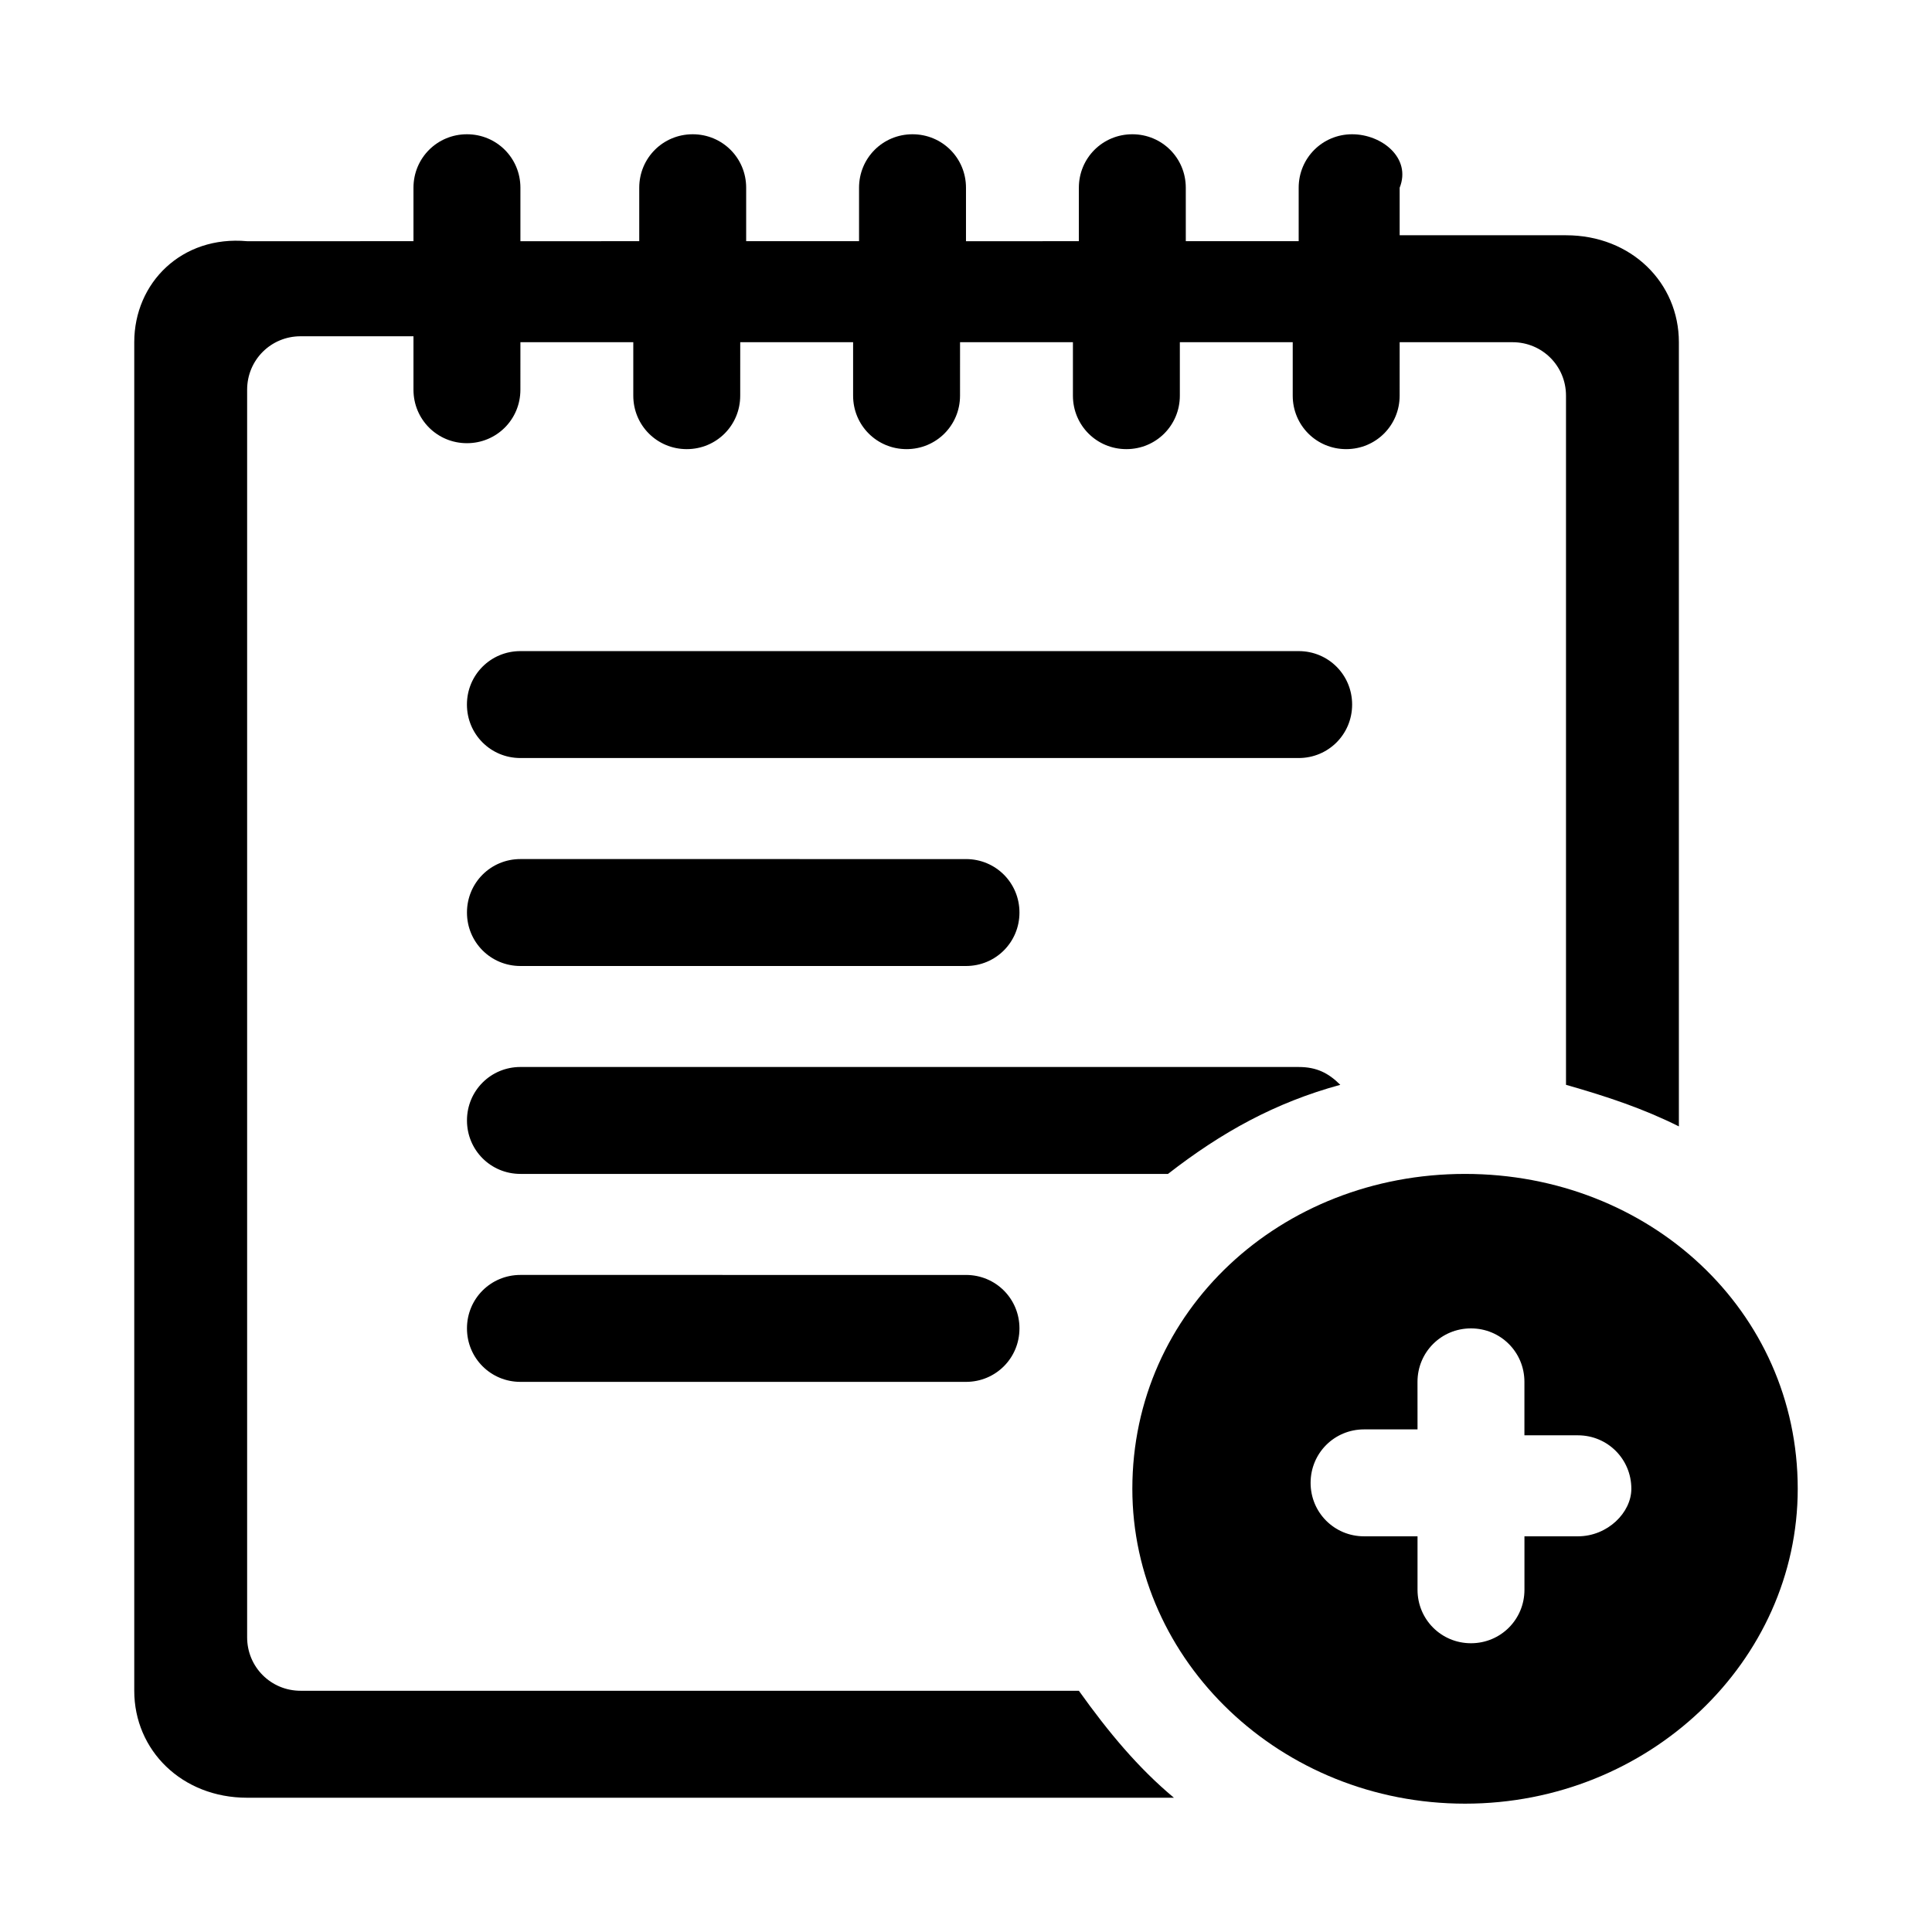
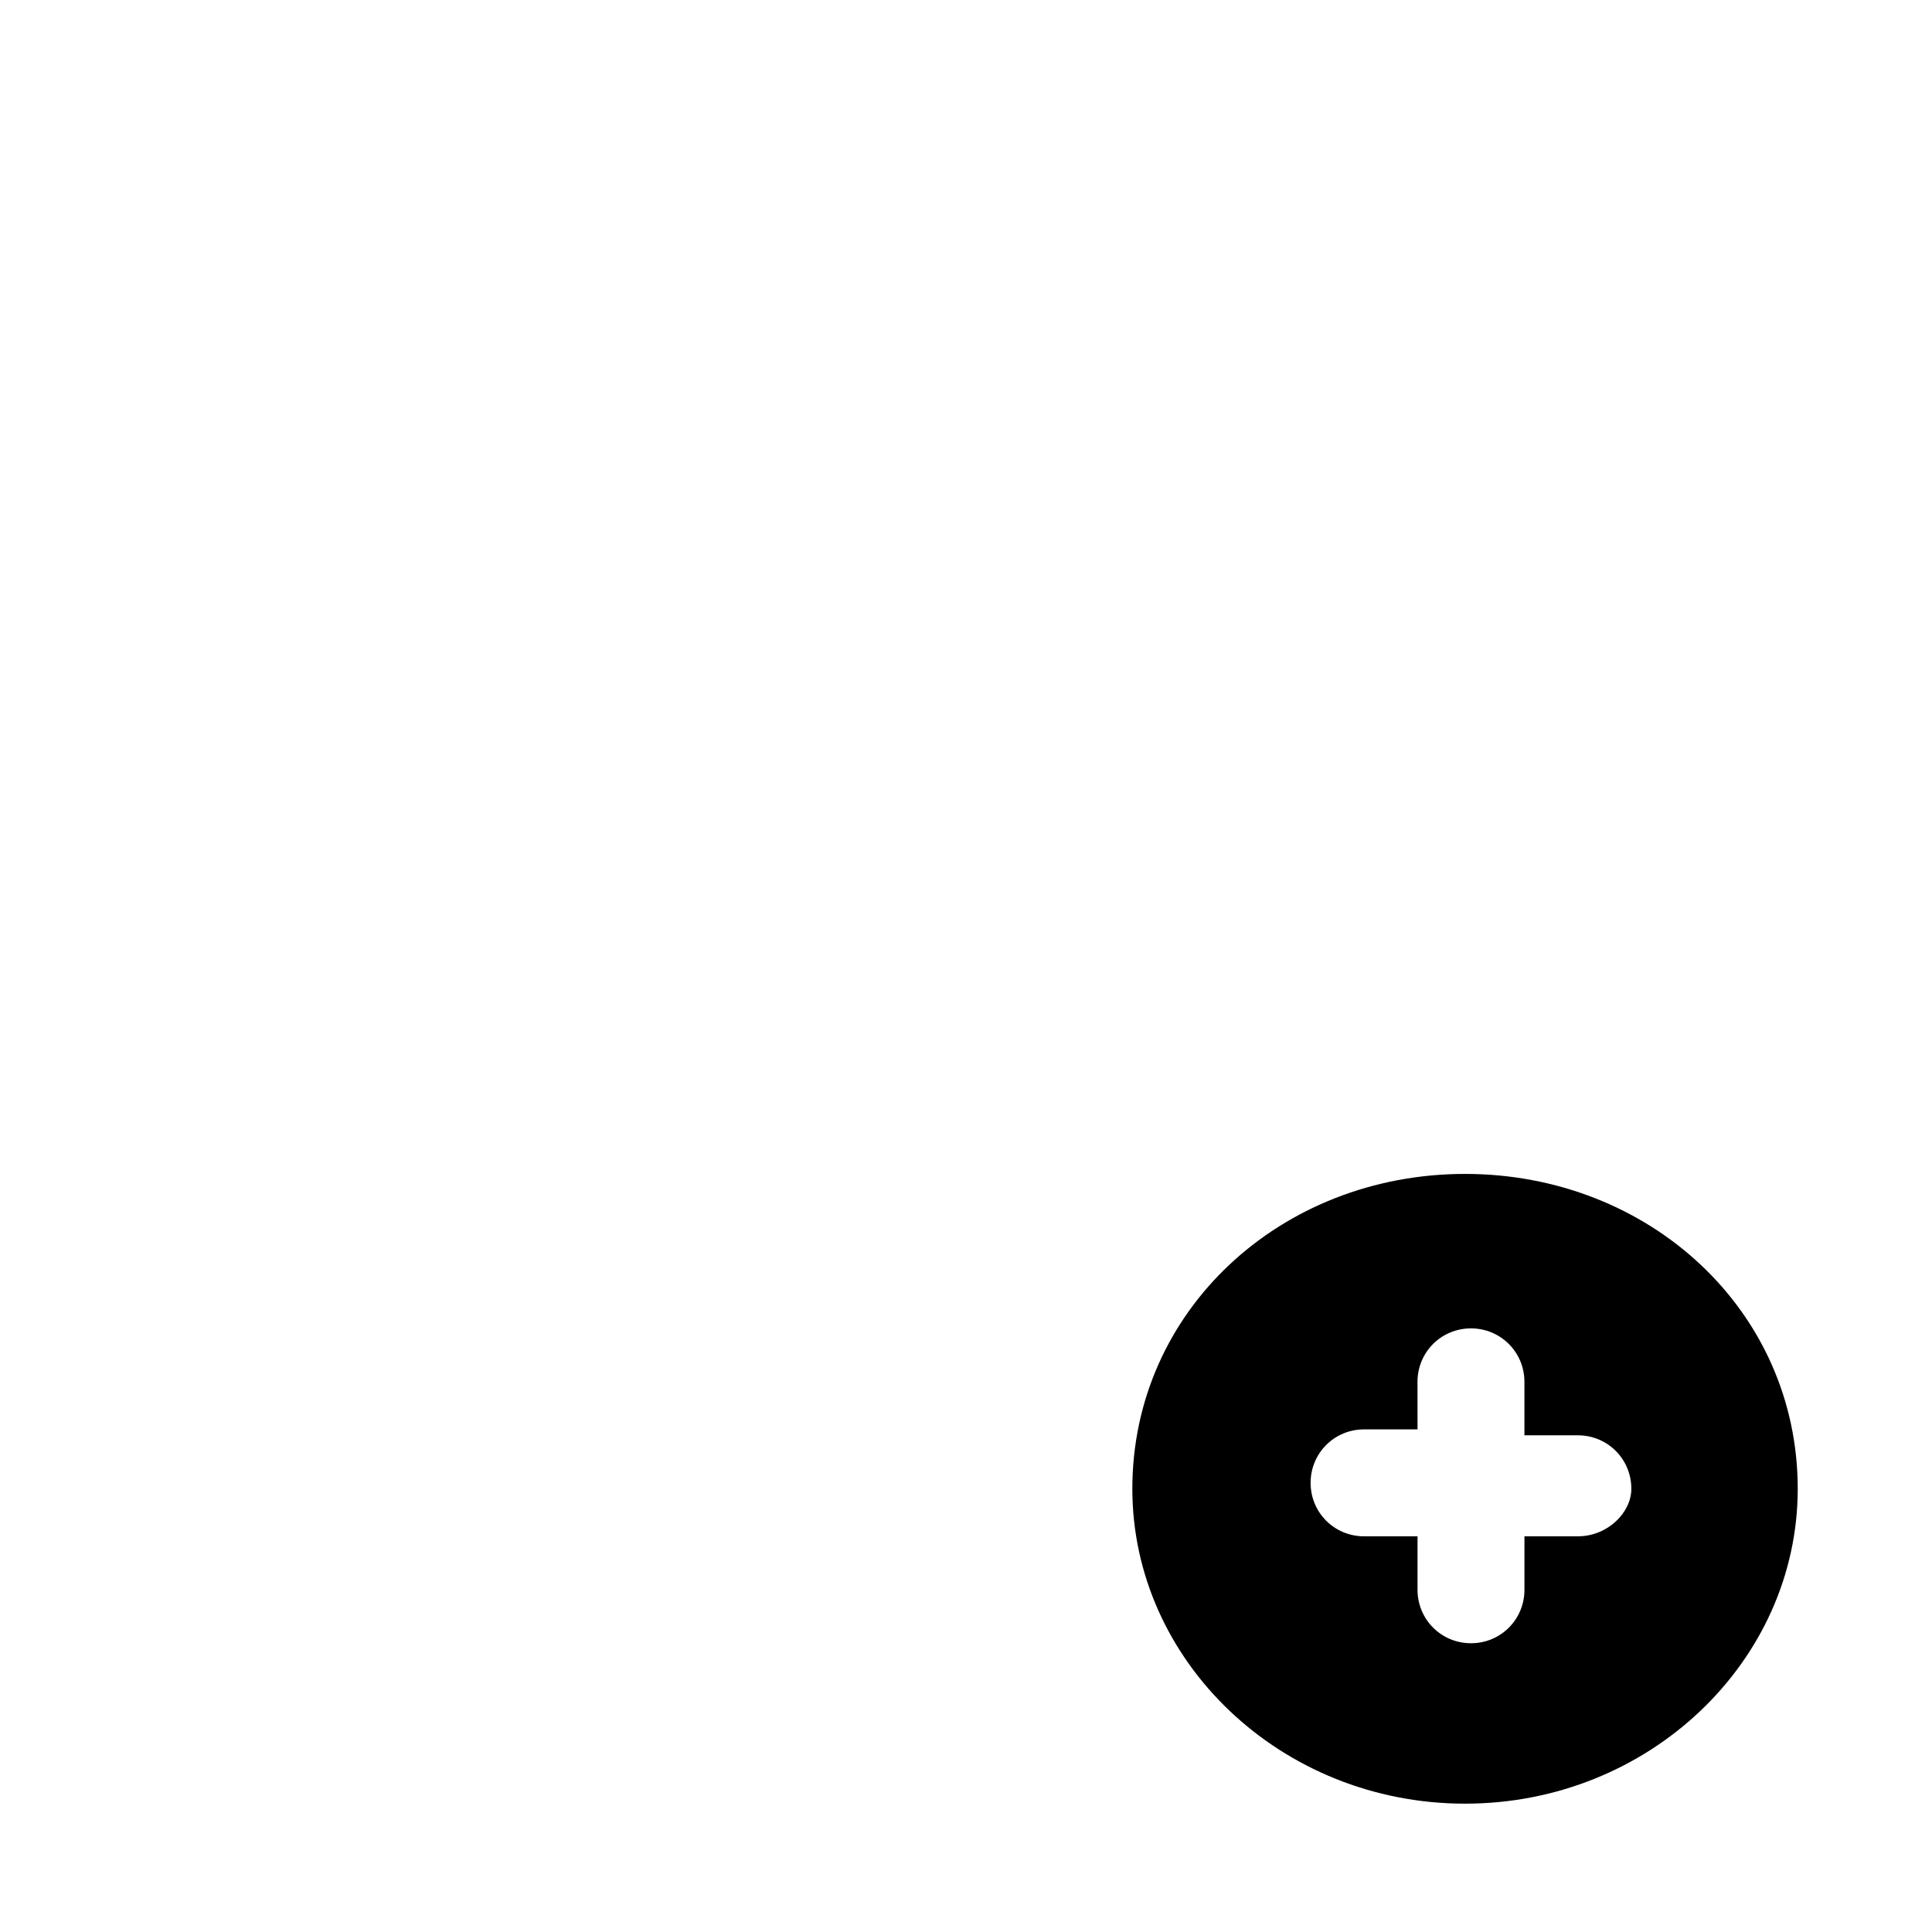
<svg xmlns="http://www.w3.org/2000/svg" fill="#000000" width="800px" height="800px" version="1.1" viewBox="144 144 512 512">
  <g>
-     <path d="m429.91 592.07h-206.25c-7.871 0-14.168-6.297-14.168-14.168v-330.62c0-7.871 6.297-14.168 14.168-14.168h29.914v14.168c0 7.871 6.297 14.168 14.168 14.168s14.168-6.297 14.168-14.168l0.004-12.594h29.914v14.168c0 7.871 6.297 14.168 14.168 14.168s14.168-6.297 14.168-14.168l0.004-14.168h29.914v14.168c0 7.871 6.297 14.168 14.168 14.168s14.168-6.297 14.168-14.168l0.004-14.168h29.914v14.168c0 7.871 6.297 14.168 14.168 14.168 7.871 0 14.168-6.297 14.168-14.168v-14.168h29.914v14.168c0 7.871 6.297 14.168 14.168 14.168 7.871 0 14.168-6.297 14.168-14.168l0.004-14.168h29.914c7.871 0 14.168 6.297 14.168 14.168v182.63c11.02 3.148 20.469 6.297 29.914 11.02v-207.82c0-15.742-12.594-28.34-29.914-28.34h-44.082v-12.598c3.148-7.871-4.723-14.168-12.594-14.168-7.871 0-14.168 6.297-14.168 14.168v14.168h-29.914l-0.004-14.168c0-7.871-6.297-14.168-14.168-14.168-7.871 0-14.168 6.297-14.168 14.168v14.168l-29.914 0.004v-14.172c0-7.871-6.301-14.168-14.172-14.168s-14.168 6.297-14.168 14.168v14.168h-29.914v-14.168c0-7.871-6.297-14.168-14.168-14.168s-14.168 6.297-14.168 14.168v14.168l-31.492 0.004v-14.172c0-7.871-6.297-14.168-14.168-14.168-7.875 0-14.172 6.297-14.172 14.168v14.168l-44.082 0.004c-17.32-1.574-29.914 11.02-29.914 26.766v357.39c0 15.742 12.594 28.34 29.914 28.34h245.61c-9.445-7.875-17.316-17.32-25.188-28.344z" />
-     <path d="m488.16 316.55h-206.25c-7.871 0-14.168 6.297-14.168 14.168s6.297 14.168 14.168 14.168h206.25c7.871 0 14.168-6.297 14.168-14.168 0.004-7.871-6.293-14.168-14.168-14.168z" />
-     <path d="m281.92 400h118.08c7.871 0 14.168-6.297 14.168-14.168 0-7.871-6.297-14.168-14.168-14.168l-118.08-0.004c-7.871 0-14.168 6.297-14.168 14.168s6.297 14.172 14.168 14.172z" />
-     <path d="m281.92 481.87c-7.871 0-14.168 6.297-14.168 14.168 0 7.875 6.297 14.172 14.168 14.172h118.08c7.871 0 14.168-6.297 14.168-14.168 0-7.871-6.297-14.168-14.168-14.168z" />
-     <path d="m499.19 431.49c-3.148-3.148-6.297-4.723-11.02-4.723l-206.25-0.004c-7.871 0-14.168 6.297-14.168 14.168 0 7.871 6.297 14.168 14.168 14.168h171.61c14.172-11.016 28.34-18.887 45.66-23.609z" />
    <path d="m532.25 455.1c-48.805 0-88.168 36.211-88.168 83.445 0 45.656 39.359 83.445 88.168 83.445 48.805 0 88.168-37.785 88.168-83.445-0.004-47.234-39.363-83.445-88.168-83.445zm29.914 96.039h-14.168v14.168c0 7.871-6.297 14.168-14.168 14.168s-14.168-6.297-14.168-14.168v-14.168h-14.168c-7.871 0-14.168-6.297-14.168-14.168s6.297-14.168 14.168-14.168h14.168l-0.008-12.598c0-7.871 6.297-14.168 14.168-14.168 7.871 0 14.168 6.297 14.168 14.168v14.168h14.168c7.871 0 14.168 6.297 14.168 14.168 0.008 6.301-6.289 12.598-14.16 12.598z" />
  </g>
</svg>